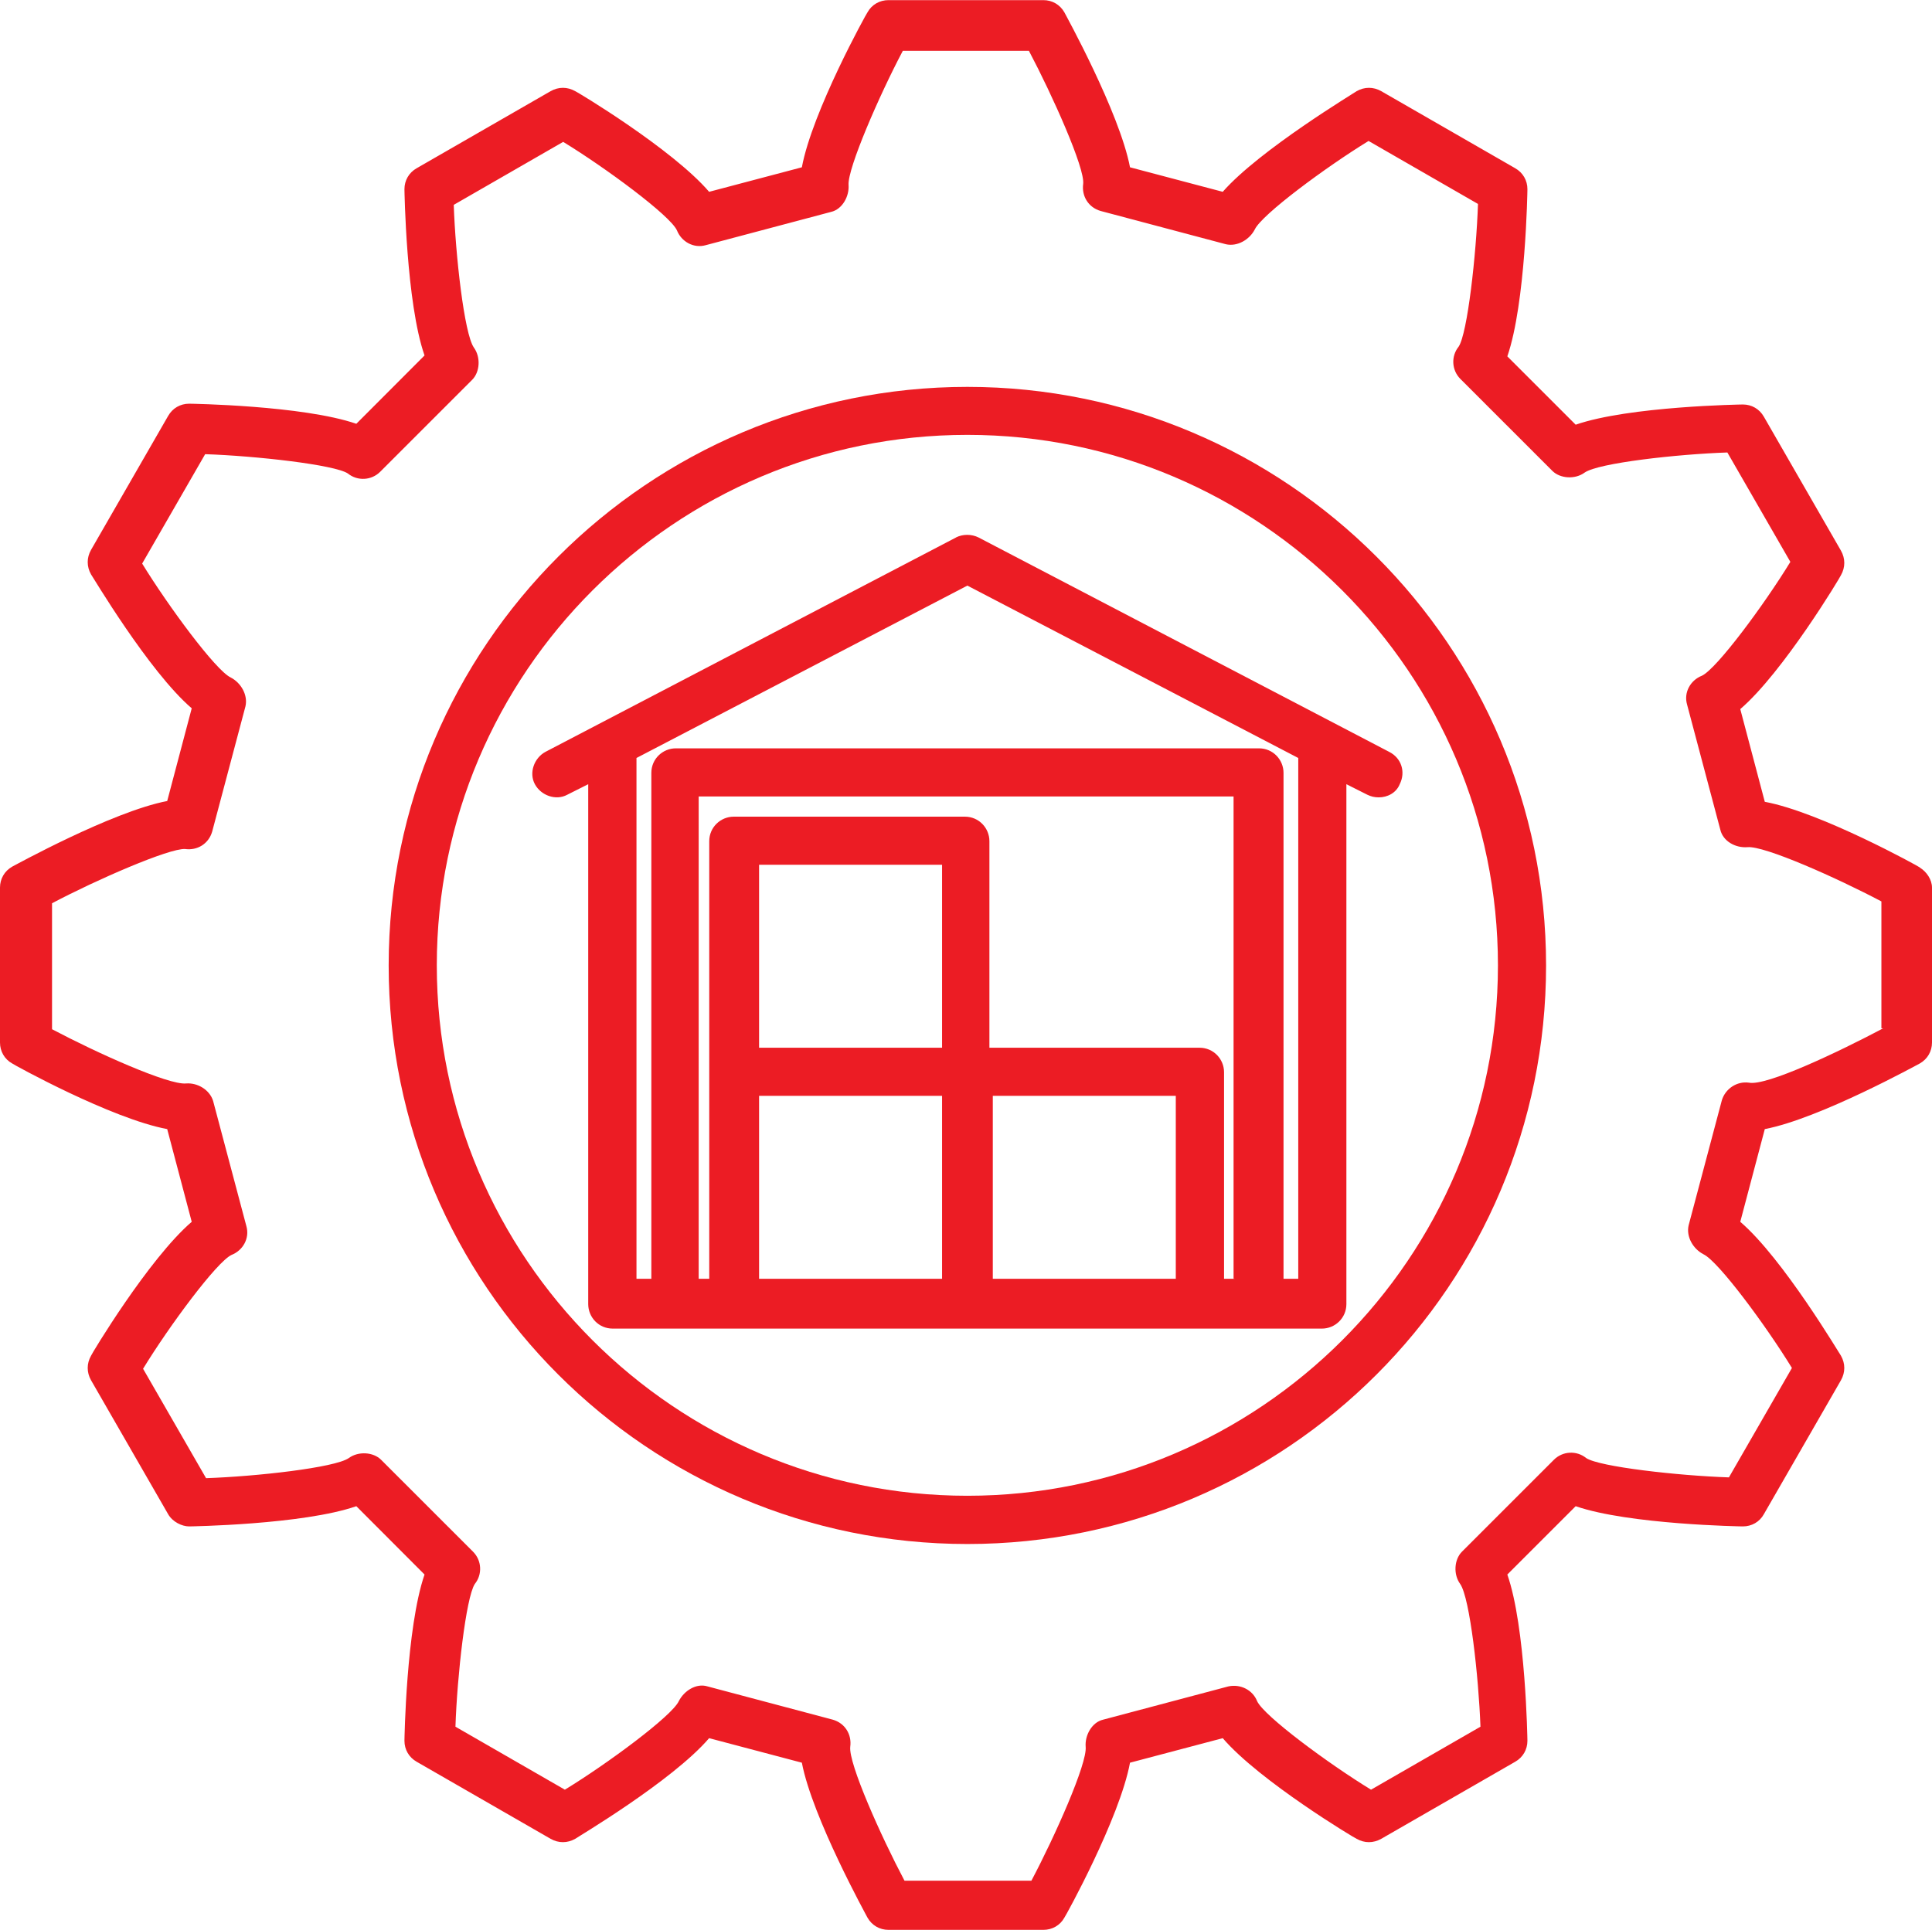
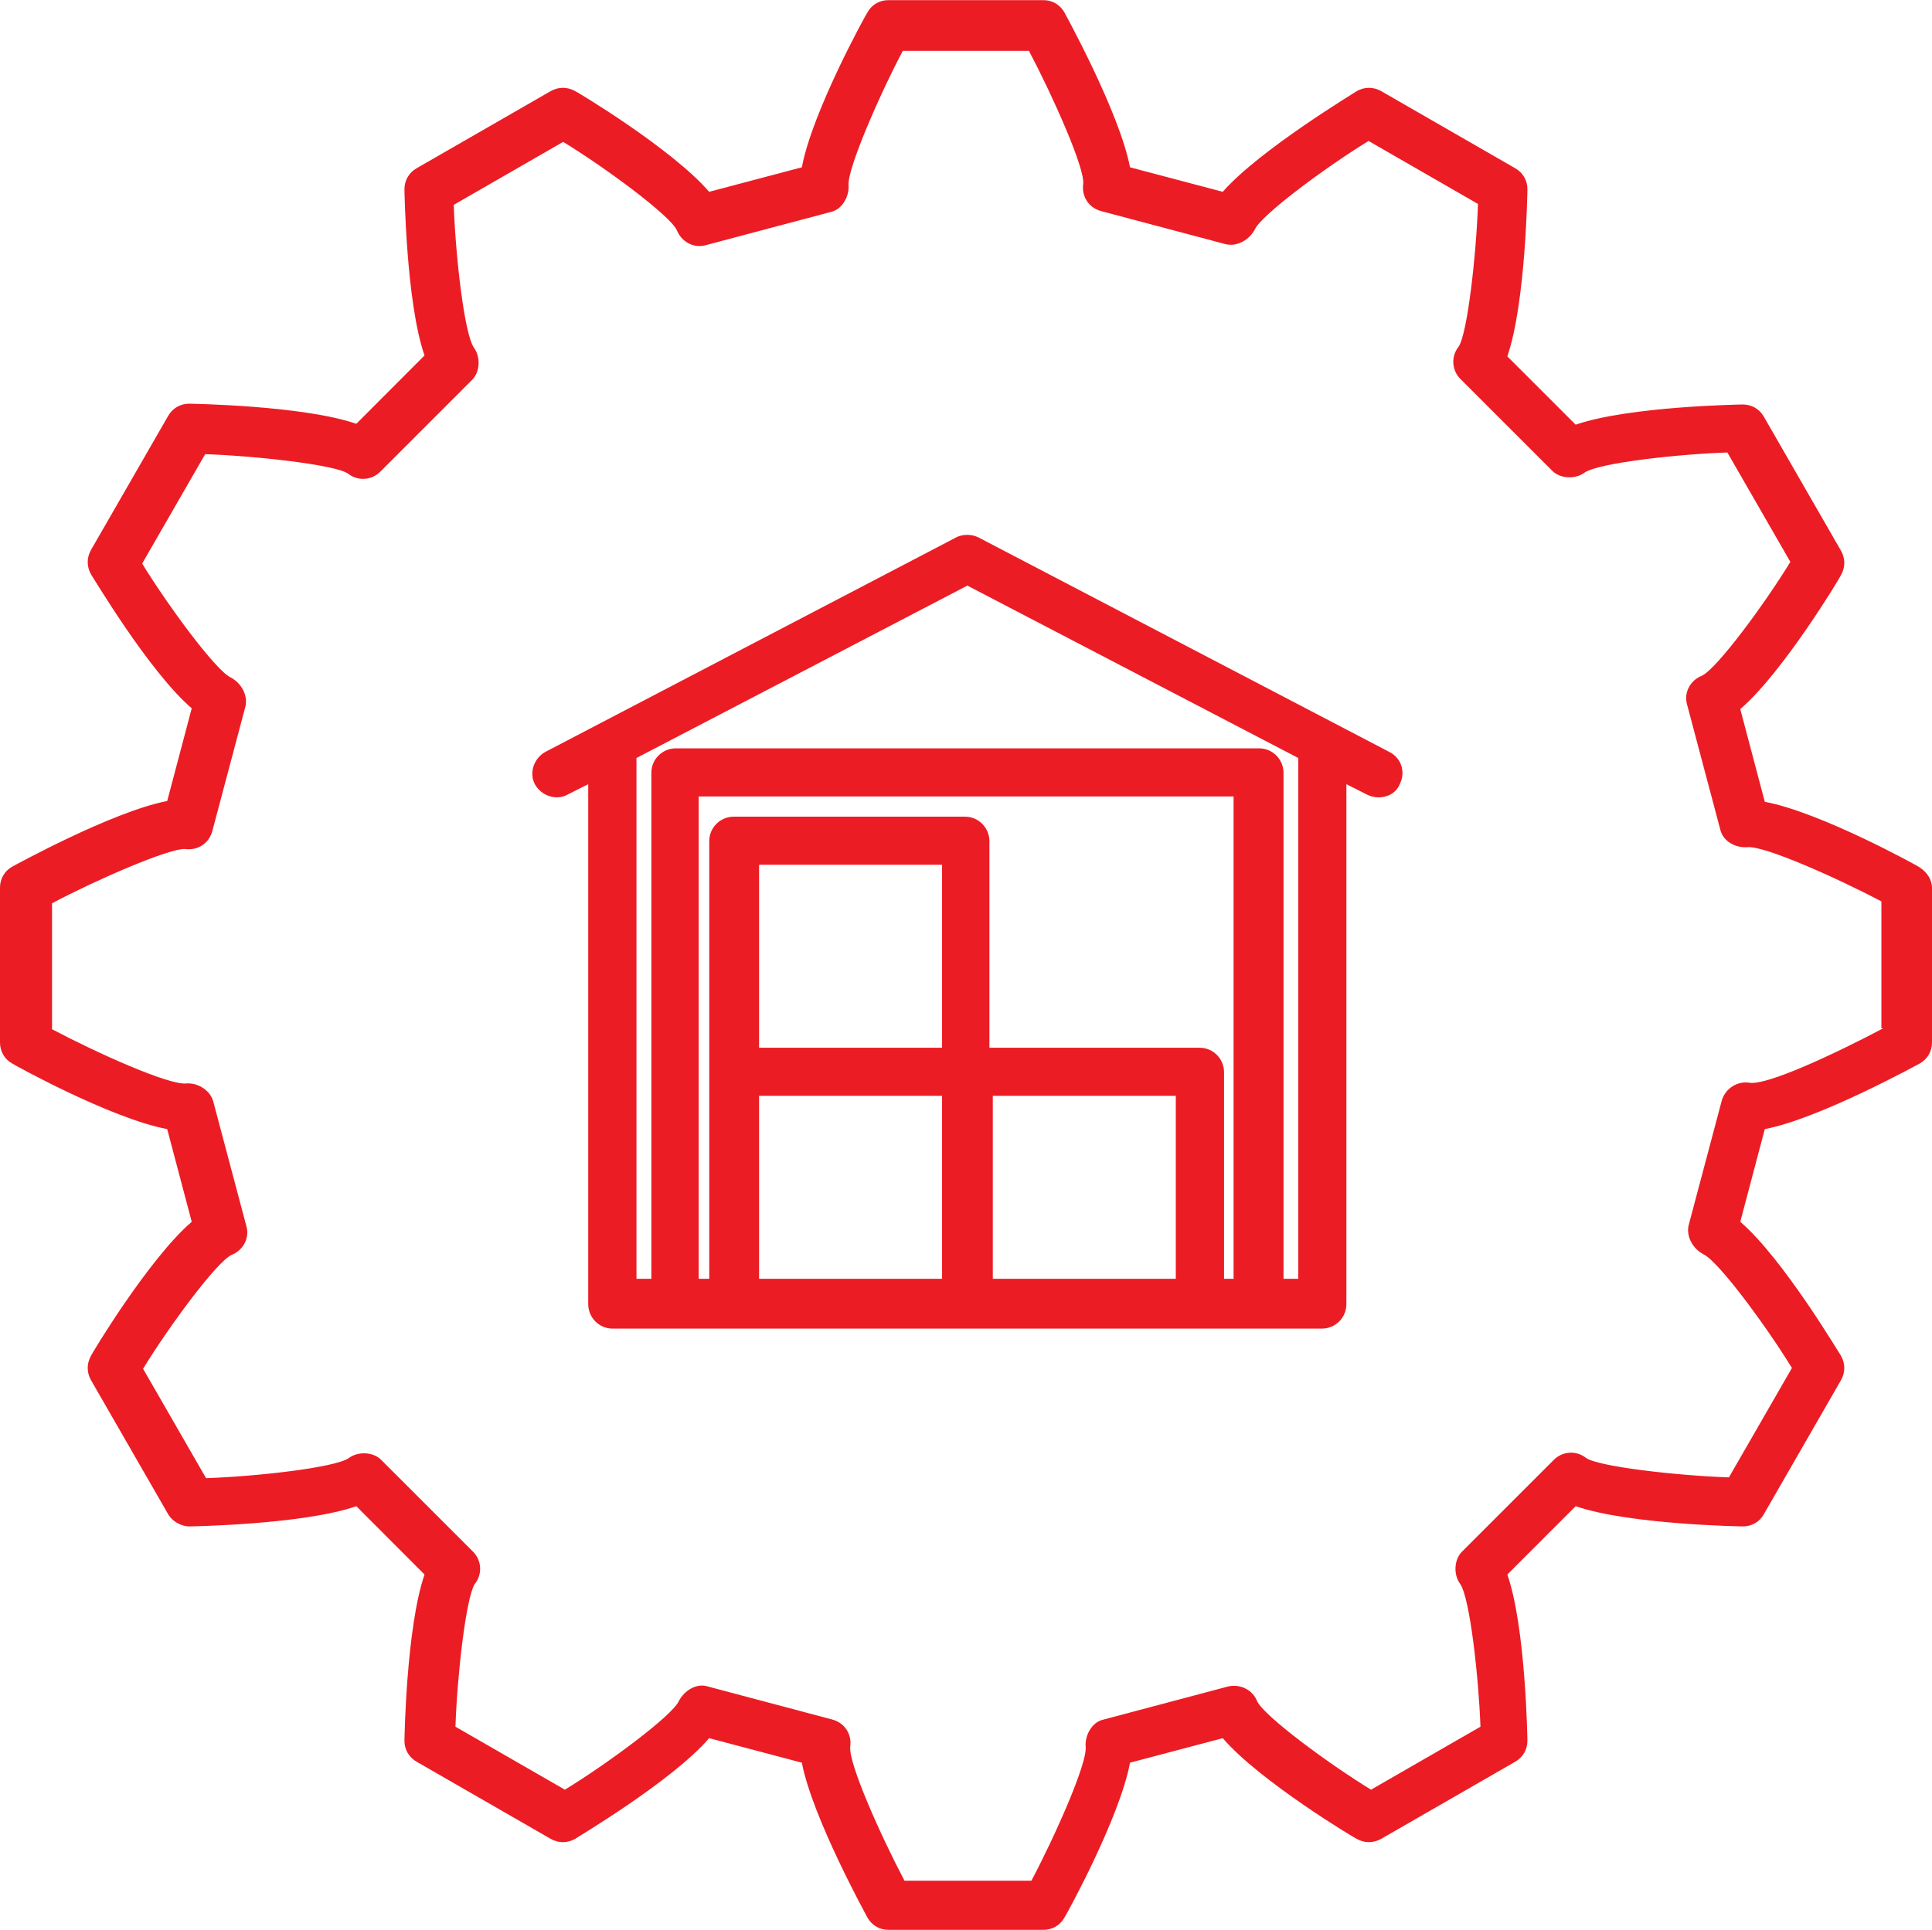
<svg xmlns="http://www.w3.org/2000/svg" id="Layer_2" viewBox="0 0 148.13 148">
  <defs>
    <style>.cls-1{fill:#ec1c24;}</style>
  </defs>
  <g id="Layer_1-2">
    <g>
-       <path class="cls-1" d="M74.17,29.67c-24.43,0-44.37,19.87-44.37,44.37s19.87,44.37,44.37,44.37,44.37-19.87,44.37-44.37-19.94-44.37-44.37-44.37h0Zm0,85.04c-22.42,0-40.68-18.26-40.68-40.68s18.26-40.68,40.68-40.68,40.68,18.26,40.68,40.68-18.26,40.68-40.68,40.68Z" />
      <path class="cls-1" d="M73.3,41.22l-31.48,16.44c-.87,.47-1.28,1.61-.81,2.48,.47,.87,1.61,1.28,2.48,.81l1.61-.81v39.87c0,1.01,.8,1.88,1.88,1.88h54.37c1.01,0,1.88-.81,1.88-1.88V60.14l1.61,.81c.27,.13,.54,.2,.87,.2,.67,0,1.34-.34,1.61-1.01,.47-.94,.13-2.01-.81-2.48l-31.48-16.44c-.54-.27-1.21-.27-1.74,0h0Zm-1.07,56.85h-14.03v-14.03h14.03v14.03Zm0-17.72h-14.03v-14.03h14.03v14.03Zm17.92,17.72h-14.03v-14.03h14.03v14.03Zm4.5,0h-.8v-15.84c0-1.01-.81-1.88-1.88-1.88h-16.11v-15.84c0-1.01-.81-1.88-1.88-1.88h-17.72c-1.01,0-1.88,.81-1.88,1.88v33.56h-.81V61.08h41.01v36.98h.07Zm4.9,0h-1.14V59.27c0-1.01-.81-1.88-1.88-1.88H51.82c-1.01,0-1.88,.81-1.88,1.88v38.8h-1.14V58.13l25.37-13.22,25.37,13.22v39.94Z" />
      <path class="cls-1" d="M147.19,66.52c-.07-.07-7.59-4.23-11.88-5.03l-1.88-7.11c3.29-2.82,7.72-10.2,7.72-10.27,.34-.6,.34-1.28,0-1.88l-5.91-10.27c-.34-.6-.94-.94-1.61-.94-.07,0-8.73,.13-12.82,1.55l-5.24-5.24c1.41-4.09,1.54-12.69,1.54-12.82,0-.67-.34-1.27-.94-1.61l-10.27-5.91c-.6-.34-1.28-.34-1.88,0-.07,.07-7.45,4.5-10.27,7.72l-7.11-1.88c-.81-4.23-4.97-11.75-5.03-11.88-.34-.6-.94-.94-1.61-.94h-11.88c-.67,0-1.28,.34-1.61,.94-.07,.07-4.23,7.59-5.03,11.88l-7.11,1.88c-2.82-3.29-10.2-7.72-10.27-7.72-.6-.34-1.28-.34-1.88,0l-10.27,5.91c-.6,.34-.94,.94-.94,1.61,0,.07,.13,8.73,1.54,12.75l-5.23,5.24c-4.09-1.41-12.69-1.54-12.82-1.54-.67,0-1.27,.34-1.61,.94l-5.91,10.27c-.34,.6-.34,1.28,0,1.88,.07,.07,4.43,7.45,7.72,10.27l-1.88,7.11c-4.23,.81-11.75,4.97-11.88,5.03-.6,.34-.94,.94-.94,1.61v11.88c0,.67,.34,1.28,.94,1.61,.07,.07,7.59,4.23,11.88,5.03l1.88,7.11c-3.29,2.82-7.72,10.2-7.72,10.27-.34,.6-.34,1.28,0,1.88l5.91,10.27c.34,.6,1.07,.94,1.61,.94,.07,0,8.73-.13,12.82-1.55l5.23,5.24c-1.41,4.09-1.54,12.69-1.54,12.75,0,.67,.34,1.27,.94,1.61l10.27,5.91c.6,.34,1.28,.34,1.88,0,.07-.07,7.45-4.43,10.27-7.72l7.11,1.88c.81,4.23,4.97,11.75,5.03,11.88,.34,.6,.94,.94,1.61,.94h11.88c.67,0,1.28-.34,1.61-.94,.07-.07,4.23-7.59,5.03-11.88l7.11-1.88c2.82,3.29,10.2,7.72,10.27,7.72,.6,.34,1.27,.34,1.88,0l10.27-5.91c.6-.34,.94-.94,.94-1.61,0-.07-.13-8.73-1.54-12.75l5.24-5.24c4.09,1.41,12.69,1.55,12.82,1.55,.67,0,1.28-.34,1.61-.94l5.91-10.27c.34-.6,.34-1.28,0-1.88-.07-.07-4.43-7.45-7.72-10.27l1.88-7.11c4.23-.81,11.75-4.97,11.88-5.03,.6-.34,.94-.94,.94-1.61v-11.88c0-.6-.4-1.21-.94-1.54h0Zm-2.82,12.35c-3.42,1.81-8.93,4.43-10.27,4.16-.94-.13-1.81,.47-2.08,1.34l-2.55,9.6c-.2,.87,.34,1.81,1.14,2.22,1.14,.54,4.77,5.44,6.78,8.72l-4.83,8.39c-3.89-.13-9.93-.81-10.94-1.48-.74-.6-1.81-.54-2.48,.13l-7.05,7.05c-.6,.6-.67,1.75-.13,2.48,.74,1.07,1.41,7.11,1.55,10.94l-8.39,4.83c-3.29-2.01-8.19-5.64-8.73-6.78-.34-.87-1.28-1.34-2.21-1.14l-9.6,2.55c-.87,.2-1.41,1.21-1.34,2.08,.13,1.28-2.35,6.85-4.16,10.27h-9.73c-1.81-3.42-4.3-8.99-4.16-10.27,.13-.94-.4-1.81-1.34-2.08l-9.6-2.55c-.87-.27-1.81,.34-2.21,1.14-.54,1.14-5.44,4.77-8.73,6.78l-8.39-4.83c.13-3.89,.8-9.87,1.48-10.94,.6-.74,.54-1.81-.13-2.48l-7.05-7.05c-.6-.6-1.75-.67-2.48-.13-1.07,.74-7.11,1.41-10.94,1.54l-4.83-8.39c2.01-3.29,5.64-8.19,6.78-8.73,.87-.34,1.41-1.27,1.14-2.21l-2.55-9.6c-.27-.87-1.21-1.41-2.08-1.34-1.34,.13-6.85-2.35-10.27-4.16v-9.66c3.42-1.81,8.99-4.23,10.2-4.16,.94,.13,1.81-.4,2.08-1.34l2.55-9.6c.2-.87-.34-1.81-1.14-2.22-1.14-.54-4.76-5.44-6.78-8.73l4.83-8.39c3.89,.13,9.93,.81,10.94,1.48,.74,.6,1.81,.54,2.48-.13l7.05-7.05c.6-.6,.67-1.74,.13-2.48-.74-1.07-1.41-7.11-1.54-10.94l8.39-4.83c3.29,2.01,8.19,5.64,8.72,6.78,.34,.87,1.28,1.41,2.22,1.14l9.6-2.55c.87-.2,1.41-1.21,1.34-2.08-.07-1.27,2.35-6.85,4.16-10.27h9.67c1.81,3.42,4.3,9,4.16,10.2-.13,.94,.4,1.81,1.34,2.08l9.6,2.55c.87,.2,1.81-.34,2.22-1.14,.54-1.14,5.44-4.77,8.72-6.78l8.39,4.83c-.13,3.89-.81,9.93-1.48,10.94-.6,.74-.54,1.81,.13,2.48l7.05,7.05c.6,.6,1.75,.67,2.48,.13,1.07-.74,7.11-1.41,10.94-1.54l4.83,8.39c-2.01,3.29-5.64,8.19-6.78,8.73-.87,.34-1.41,1.27-1.14,2.21l2.55,9.6c.2,.87,1.14,1.41,2.08,1.34,1.28-.13,6.85,2.35,10.27,4.16v9.73h.13Z" />
    </g>
  </g>
</svg>